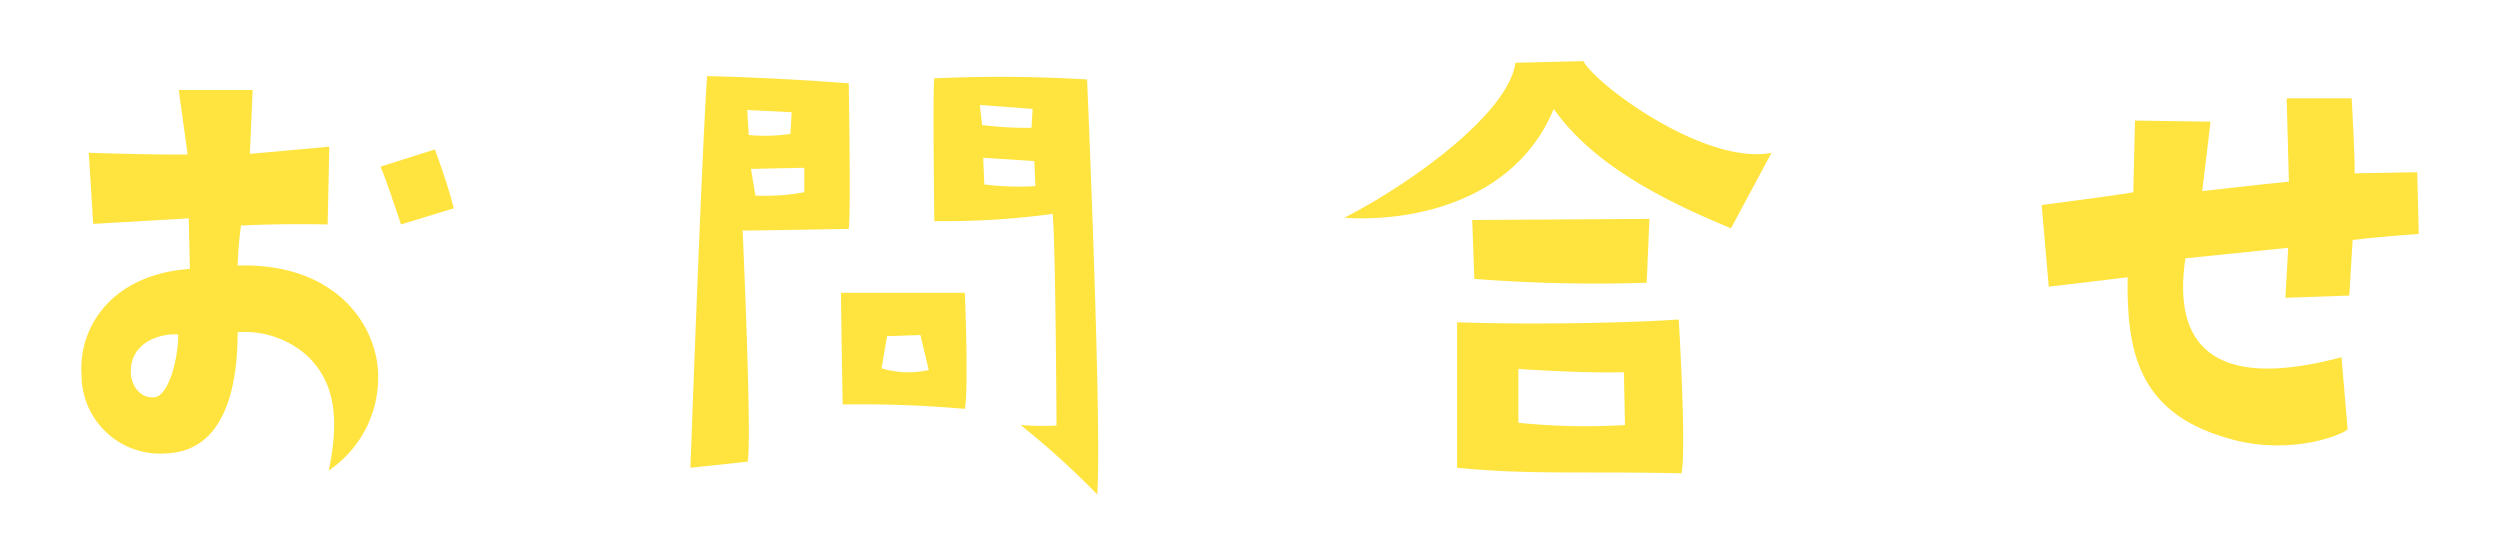
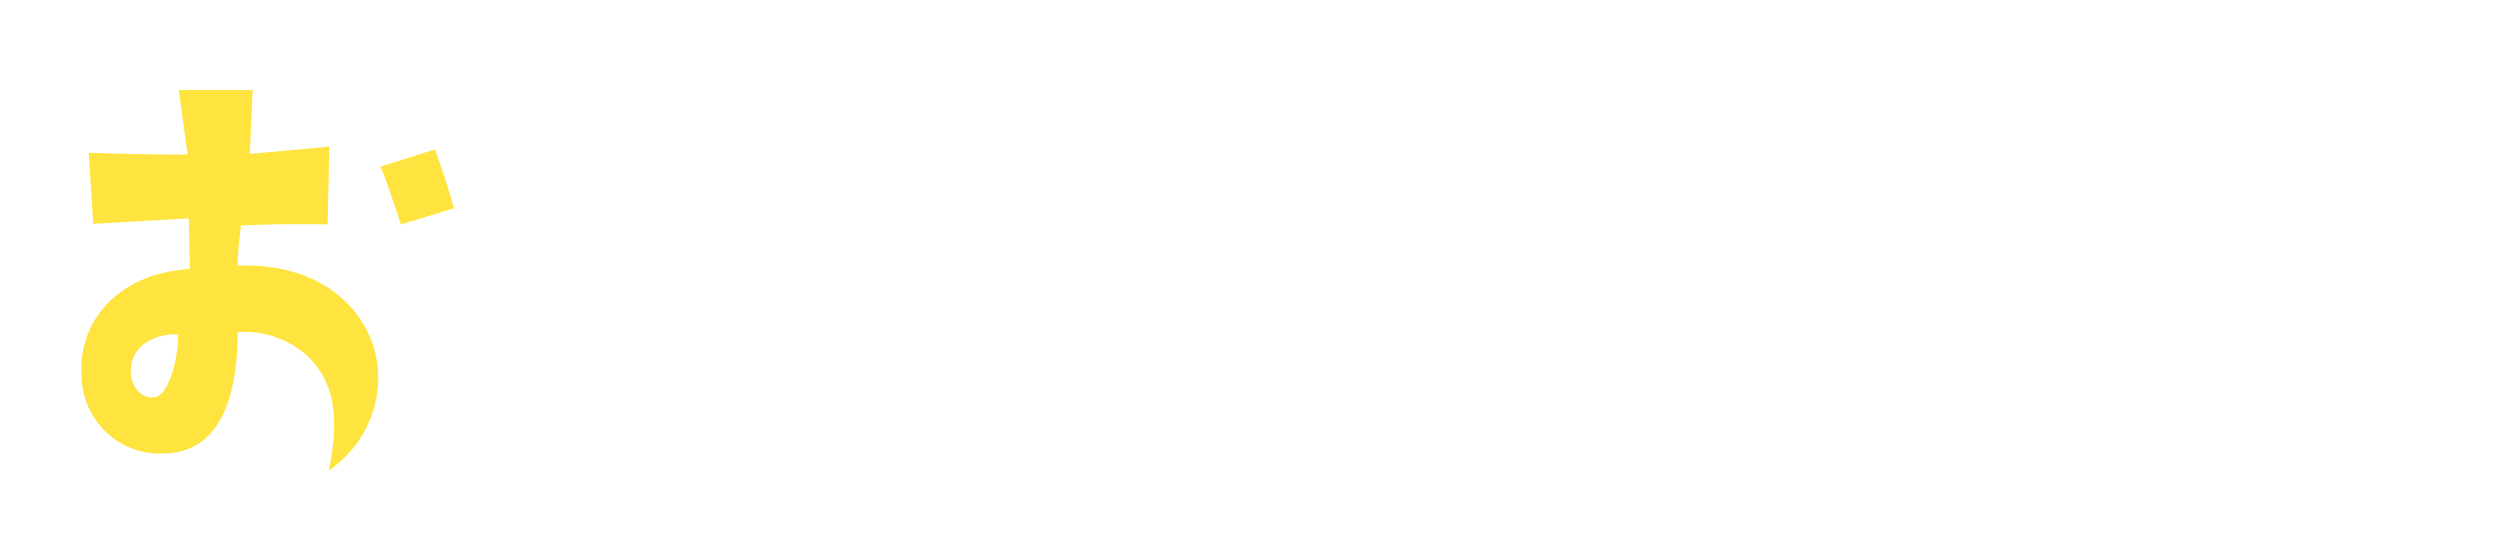
<svg xmlns="http://www.w3.org/2000/svg" id="レイヤー_1" data-name="レイヤー 1" viewBox="0 0 180 40">
  <defs>
    <style>.cls-1{fill:#ffe43f;}</style>
  </defs>
  <path class="cls-1" d="M13.67,19.36l-.08-3.64-6.88.4L6.39,11s4.88.16,7.12.12l-.64-4.64h5.32l-.2,4.6,5.72-.52-.12,5.6s-3.16-.08-6.24.08a27.44,27.44,0,0,0-.24,2.88c6.44-.2,9.64,3.56,10.08,7.24a8.1,8.1,0,0,1-3.52,7.52c.92-4.36.12-6.6-1.48-8.2a6.75,6.75,0,0,0-5.08-1.76c0,4.12-1,8.52-5.08,8.72A5.66,5.66,0,0,1,5.87,27C5.63,23.6,8,19.76,13.67,19.36ZM11.11,28.6c1-.08,1.72-2.64,1.72-4.52-1.4-.08-3.28.6-3.4,2.44C9.31,27.56,10,28.72,11.11,28.6ZM28.87,16.16s-1.2-3.64-1.48-4.16l3.92-1.24s.92,2.44,1.36,4.24Z" />
-   <path class="cls-1" d="M61.11,16.48s-6.52.12-7.64.12c0,0,.68,15.08.36,16.64l-4.12.44s.8-22.28,1.2-28.2c0,0,4.52.08,10.2.52C61.11,6,61.27,15.44,61.11,16.48Zm-7.2-6.76a12.47,12.47,0,0,0,3-.08L57,8.08l-3.2-.16Zm4,2.36-3.84.08.32,1.92a15.41,15.41,0,0,0,3.52-.24Zm2.76,17s-.12-7.08-.12-8l8.92,0s.28,6.84,0,8.36A86.05,86.05,0,0,0,60.67,29.12Zm2.8-2.56a6.69,6.69,0,0,0,3.4.12l-.6-2.52-2.4.08Zm12.6,4.08S76,17.32,75.79,15.4a58.26,58.26,0,0,1-8.52.52s-.12-9.92,0-10.28a104.28,104.28,0,0,1,11,.08S79.35,30.8,79,35.6a59.26,59.26,0,0,0-5.52-5A20.42,20.42,0,0,0,76.07,30.64ZM70.71,9a25.28,25.28,0,0,0,3.56.2l.08-1.36-3.8-.28Zm3.84,4.36-.08-1.76-3.68-.24.08,1.92A19.88,19.88,0,0,0,74.55,13.4Z" />
-   <path class="cls-1" d="M127.55,11l-2.92,5.44c-4.52-1.88-9.84-4.44-12.76-8.6-2.76,6.68-10.2,8.16-15.08,7.84,4.76-2.44,11.8-7.48,12.32-11.16L114,4.4C115,6.2,122.83,11.92,127.55,11ZM120.87,23s.56,9.24.2,11.08c-6.92-.16-10.88.12-16.16-.4V23.2C110.11,23.4,117.71,23.24,120.87,23Zm-14.72-3L106,15.84l12.76-.08-.2,4.6A115,115,0,0,1,106.15,20.08ZM117,30.6l-.08-3.8c-3.28.08-7.6-.24-7.6-.24l0,3.88A47.24,47.24,0,0,0,117,30.6Z" />
-   <path class="cls-1" d="M174.15,16.84s-3.28.24-4.76.44l-.24,4-4.6.16.2-3.6-7.4.76c-.92,6.08,1.8,9.64,11.24,7.12l.44,5.2c-.56.48-4.52,2-9,.52-6.08-1.88-6.92-6.2-6.84-11.48,0,0-4.88.6-5.68.68L147,14.76s6.16-.8,6.6-.92l.12-5.16,5.44.08-.6,5s4.52-.52,6.24-.68l-.16-6h4.68s.28,4.88.2,5.4l4.52-.08Z" />
</svg>